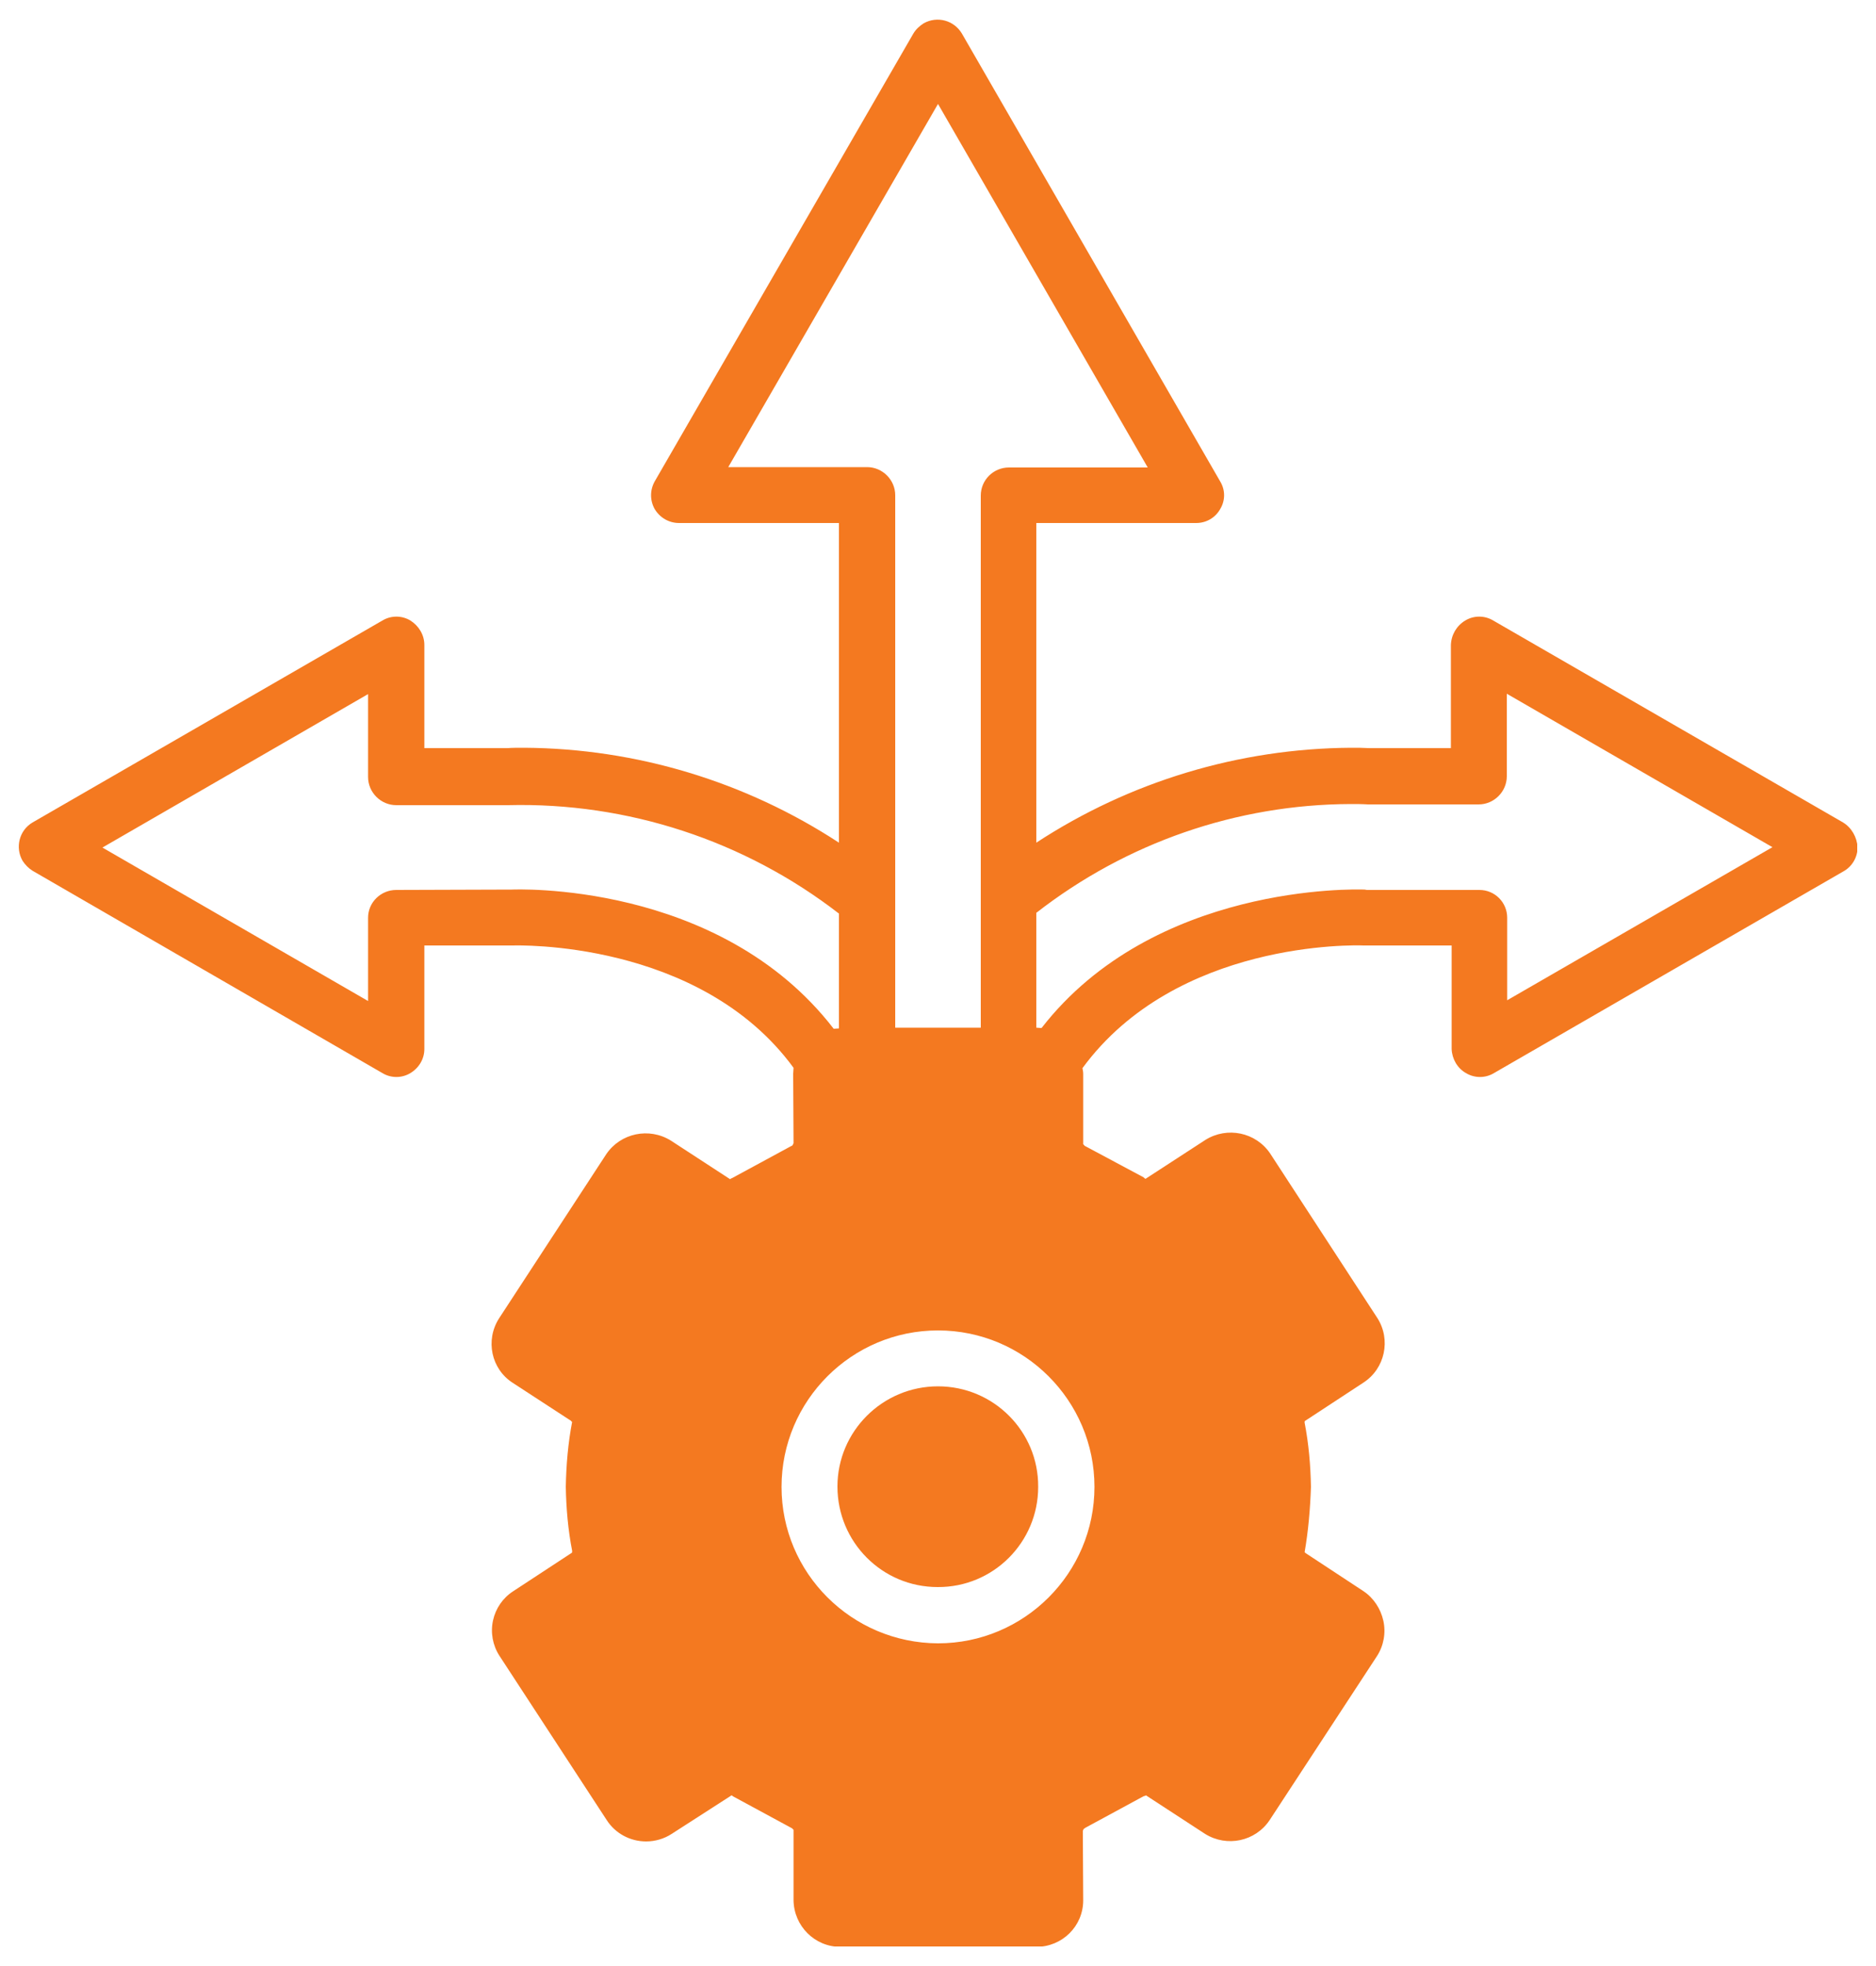
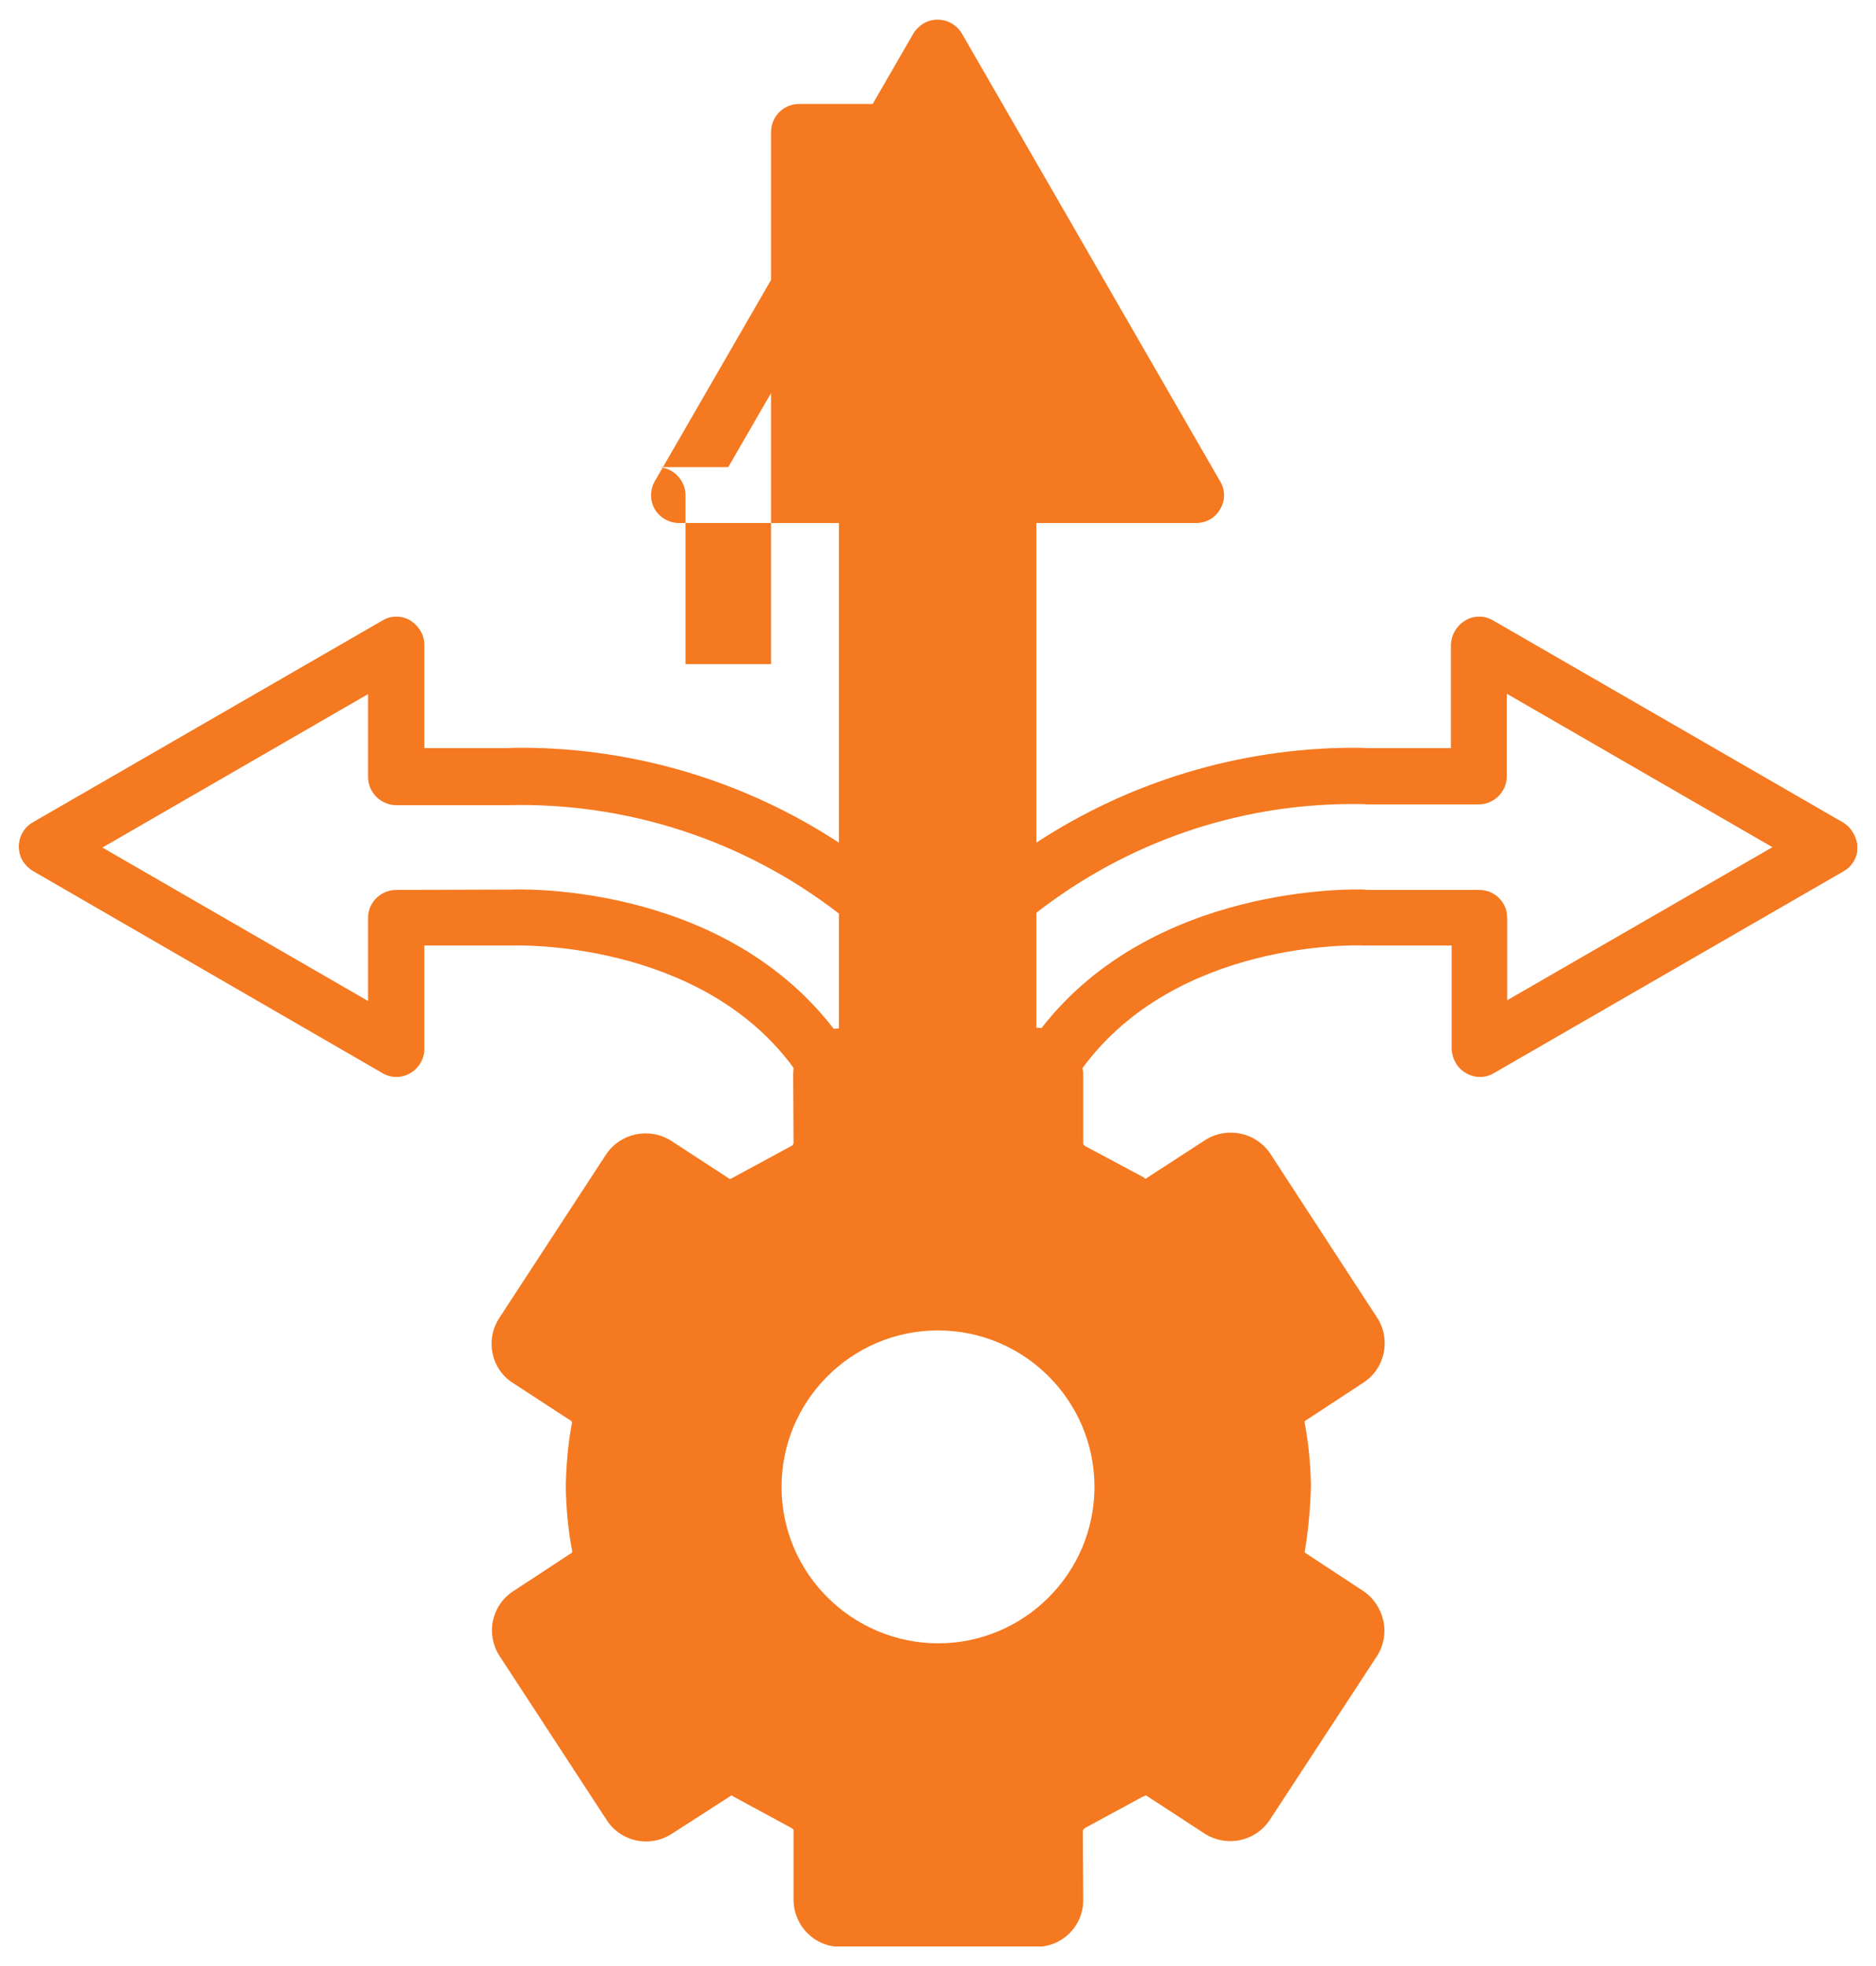
<svg xmlns="http://www.w3.org/2000/svg" xmlns:xlink="http://www.w3.org/1999/xlink" version="1.1" id="Calque_1" x="0px" y="0px" viewBox="0 0 500 524.1" style="enable-background:new 0 0 500 524.1;" xml:space="preserve">
  <style type="text/css">
	.st0{clip-path:url(#SVGID_00000064337647265988318200000004374187059342560693_);}
	.st1{fill:#F47920;}
</style>
  <g>
    <defs>
      <rect id="SVGID_1_" x="5" y="5.2" width="490" height="513.6" />
    </defs>
    <clipPath id="SVGID_00000023255366114695650780000018066959779626754445_">
      <use xlink:href="#SVGID_1_" style="overflow:visible;" />
    </clipPath>
    <g id="Groupe_201" style="clip-path:url(#SVGID_00000023255366114695650780000018066959779626754445_);">
-       <path id="Tracé_268" class="st1" d="M250,369.5c14.8,0,26.8,12,26.7,26.8c0,14.8-12,26.8-26.8,26.7c-14.8,0-26.7-12-26.7-26.8    C223.2,381.5,235.2,369.5,250,369.5C250,369.5,250,369.5,250,369.5" />
-       <path id="Tracé_269" class="st1" d="M491.2,219.2l-93.2-53.8c-2.3-1.4-5.2-1.4-7.5,0c-2.3,1.4-3.7,3.8-3.8,6.5v27.5h-21.7    c-1.7-0.1-3.2-0.1-5-0.1c-29.8,0.2-58.9,9-83.8,25.3v-85.2h42.6c2.7,0,5.1-1.4,6.4-3.7c1.4-2.3,1.4-5.1,0-7.4L256.4,9    c-2.1-3.6-6.6-4.8-10.2-2.8c-1.1,0.7-2.1,1.6-2.8,2.8l-68.9,119.3c-1.3,2.3-1.3,5.1,0,7.4c1.4,2.3,3.8,3.7,6.5,3.7h42.6v85.2    c-24.9-16.3-54-25.1-83.8-25.3c-1.7,0-3.4,0-4.6,0.1h-22.1v-27.5c0-2.7-1.5-5.1-3.7-6.5c-2.3-1.4-5.2-1.4-7.5,0L8.7,219.2    c-3.6,2.1-4.7,6.7-2.7,10.2c0.7,1.1,1.6,2,2.7,2.7l93.2,53.9c2.3,1.4,5.2,1.4,7.5,0c2.3-1.4,3.7-3.8,3.7-6.4V252h23.7    c0.4,0,49.6-1.7,74.7,32.6c0,0.5-0.1,1.1-0.1,1.6l0.1,18.5l-0.3,0.6l-0.4,0.2l-15.5,8.4c-0.1,0.1-0.6,0.2-0.7,0.4L178.8,304    c-5.8-3.6-13.4-2-17.2,3.6L133,351.4c-3.7,5.8-2.1,13.5,3.7,17.2l15.5,10.1c0.1,0.1,0.2,0.4,0.3,0.2c-1.1,5.7-1.6,11.6-1.7,17.4    c0.1,5.7,0.6,11.5,1.7,17.1c0,0.1-0.1,0.4,0,0.4l-15.7,10.3c-2.8,1.8-4.7,4.6-5.4,7.8c-0.7,3.2-0.1,6.6,1.7,9.4l28.6,43.8    c2.3,3.6,6.3,5.7,10.5,5.7c2.4,0,4.8-0.7,6.8-2l16-10.3c0.1,0.1,0.3,0.2,0.4,0.3l15.7,8.5c0.1,0.1,0.4,0.4,0.4,0.4v18.8    c0.1,6.8,5.6,12.4,12.5,12.4h52.2c6.9,0,12.5-5.5,12.5-12.4c0,0,0,0,0,0l-0.1-18.5c0.1-0.2,0.1-0.3,0.2-0.5    c0.2-0.1,0.3-0.2,0.4-0.3l15.5-8.4c0.1-0.1,0.6-0.1,0.7-0.3l15.8,10.3c5.8,3.6,13.4,2,17.2-3.7l28.6-43.7c1.8-2.8,2.4-6.2,1.7-9.4    c-0.7-3.2-2.6-6.1-5.3-7.9l-15.5-10.2c-0.1-0.1-0.1-0.3-0.2-0.1c1-5.8,1.5-11.6,1.7-17.5c-0.1-5.8-0.6-11.5-1.7-17.2    c0-0.1,0.1-0.4,0-0.3l15.7-10.3c5.7-3.7,7.4-11.4,3.7-17.2l-28.6-43.9c-3.8-5.6-11.4-7.2-17.2-3.6l-16,10.4    c-0.2-0.1-0.3-0.2-0.5-0.4l-15.7-8.4c-0.1-0.1-0.4-0.5-0.4-0.4v-18.8c0-0.5-0.1-1-0.2-1.5c25-34.1,72.8-32.8,74.9-32.7h23.5v27.6    c0.1,2.6,1.5,5.1,3.8,6.4c2.3,1.4,5.2,1.4,7.5,0l93.2-53.8c2.3-1.3,3.7-3.8,3.7-6.4C494.9,223.1,493.5,220.6,491.2,219.2     M194.1,124.5L250,27.7l55.9,96.9h-37c-4.1,0-7.5,3.3-7.5,7.5c0,0,0,0,0,0v141.8h-22.8V132c0-4.1-3.4-7.5-7.5-7.5L194.1,124.5    L194.1,124.5z M208.3,396.3c0-23,18.7-41.7,41.7-41.7s41.7,18.7,41.7,41.7S273,438,250,438c0,0,0,0,0,0    C227,437.9,208.3,419.3,208.3,396.3 M136.4,237.1l-30.8,0.1c-4.1,0-7.5,3.3-7.5,7.4c0,0,0,0,0,0.1v22.1l-70.8-40.9l70.8-40.9v22.1    c0,4.1,3.4,7.5,7.5,7.5h29.8c31.8-0.8,63,9.4,88.2,28.9v30.6c-0.4,0-1,0.1-1.4,0.1C191.6,234.5,136.6,237.1,136.4,237.1     M401.7,266.6v-22c0-4.1-3.3-7.4-7.4-7.4c0,0,0,0-0.1,0h-29.9l-0.6-0.1c-2.4-0.1-56.2-1.6-86.1,36.9c-0.5,0-1-0.1-1.4-0.1v-30.6    c24-18.7,53.4-28.9,83.8-29c1.5,0,3,0,4.6,0.1h29.5c4.1,0,7.5-3.4,7.5-7.5v-22l70.8,40.9L401.7,266.6z" />
+       <path id="Tracé_269" class="st1" d="M491.2,219.2l-93.2-53.8c-2.3-1.4-5.2-1.4-7.5,0c-2.3,1.4-3.7,3.8-3.8,6.5v27.5h-21.7    c-1.7-0.1-3.2-0.1-5-0.1c-29.8,0.2-58.9,9-83.8,25.3v-85.2h42.6c2.7,0,5.1-1.4,6.4-3.7c1.4-2.3,1.4-5.1,0-7.4L256.4,9    c-2.1-3.6-6.6-4.8-10.2-2.8c-1.1,0.7-2.1,1.6-2.8,2.8l-68.9,119.3c-1.3,2.3-1.3,5.1,0,7.4c1.4,2.3,3.8,3.7,6.5,3.7h42.6v85.2    c-24.9-16.3-54-25.1-83.8-25.3c-1.7,0-3.4,0-4.6,0.1h-22.1v-27.5c0-2.7-1.5-5.1-3.7-6.5c-2.3-1.4-5.2-1.4-7.5,0L8.7,219.2    c-3.6,2.1-4.7,6.7-2.7,10.2c0.7,1.1,1.6,2,2.7,2.7l93.2,53.9c2.3,1.4,5.2,1.4,7.5,0c2.3-1.4,3.7-3.8,3.7-6.4V252h23.7    c0.4,0,49.6-1.7,74.7,32.6c0,0.5-0.1,1.1-0.1,1.6l0.1,18.5l-0.3,0.6l-0.4,0.2l-15.5,8.4c-0.1,0.1-0.6,0.2-0.7,0.4L178.8,304    c-5.8-3.6-13.4-2-17.2,3.6L133,351.4c-3.7,5.8-2.1,13.5,3.7,17.2l15.5,10.1c0.1,0.1,0.2,0.4,0.3,0.2c-1.1,5.7-1.6,11.6-1.7,17.4    c0.1,5.7,0.6,11.5,1.7,17.1c0,0.1-0.1,0.4,0,0.4l-15.7,10.3c-2.8,1.8-4.7,4.6-5.4,7.8c-0.7,3.2-0.1,6.6,1.7,9.4l28.6,43.8    c2.3,3.6,6.3,5.7,10.5,5.7c2.4,0,4.8-0.7,6.8-2l16-10.3c0.1,0.1,0.3,0.2,0.4,0.3l15.7,8.5c0.1,0.1,0.4,0.4,0.4,0.4v18.8    c0.1,6.8,5.6,12.4,12.5,12.4h52.2c6.9,0,12.5-5.5,12.5-12.4c0,0,0,0,0,0l-0.1-18.5c0.1-0.2,0.1-0.3,0.2-0.5    c0.2-0.1,0.3-0.2,0.4-0.3l15.5-8.4c0.1-0.1,0.6-0.1,0.7-0.3l15.8,10.3c5.8,3.6,13.4,2,17.2-3.7l28.6-43.7c1.8-2.8,2.4-6.2,1.7-9.4    c-0.7-3.2-2.6-6.1-5.3-7.9l-15.5-10.2c-0.1-0.1-0.1-0.3-0.2-0.1c1-5.8,1.5-11.6,1.7-17.5c-0.1-5.8-0.6-11.5-1.7-17.2    c0-0.1,0.1-0.4,0-0.3l15.7-10.3c5.7-3.7,7.4-11.4,3.7-17.2l-28.6-43.9c-3.8-5.6-11.4-7.2-17.2-3.6l-16,10.4    c-0.2-0.1-0.3-0.2-0.5-0.4l-15.7-8.4c-0.1-0.1-0.4-0.5-0.4-0.4v-18.8c0-0.5-0.1-1-0.2-1.5c25-34.1,72.8-32.8,74.9-32.7h23.5v27.6    c0.1,2.6,1.5,5.1,3.8,6.4c2.3,1.4,5.2,1.4,7.5,0l93.2-53.8c2.3-1.3,3.7-3.8,3.7-6.4C494.9,223.1,493.5,220.6,491.2,219.2     M194.1,124.5L250,27.7h-37c-4.1,0-7.5,3.3-7.5,7.5c0,0,0,0,0,0v141.8h-22.8V132c0-4.1-3.4-7.5-7.5-7.5L194.1,124.5    L194.1,124.5z M208.3,396.3c0-23,18.7-41.7,41.7-41.7s41.7,18.7,41.7,41.7S273,438,250,438c0,0,0,0,0,0    C227,437.9,208.3,419.3,208.3,396.3 M136.4,237.1l-30.8,0.1c-4.1,0-7.5,3.3-7.5,7.4c0,0,0,0,0,0.1v22.1l-70.8-40.9l70.8-40.9v22.1    c0,4.1,3.4,7.5,7.5,7.5h29.8c31.8-0.8,63,9.4,88.2,28.9v30.6c-0.4,0-1,0.1-1.4,0.1C191.6,234.5,136.6,237.1,136.4,237.1     M401.7,266.6v-22c0-4.1-3.3-7.4-7.4-7.4c0,0,0,0-0.1,0h-29.9l-0.6-0.1c-2.4-0.1-56.2-1.6-86.1,36.9c-0.5,0-1-0.1-1.4-0.1v-30.6    c24-18.7,53.4-28.9,83.8-29c1.5,0,3,0,4.6,0.1h29.5c4.1,0,7.5-3.4,7.5-7.5v-22l70.8,40.9L401.7,266.6z" />
    </g>
  </g>
</svg>